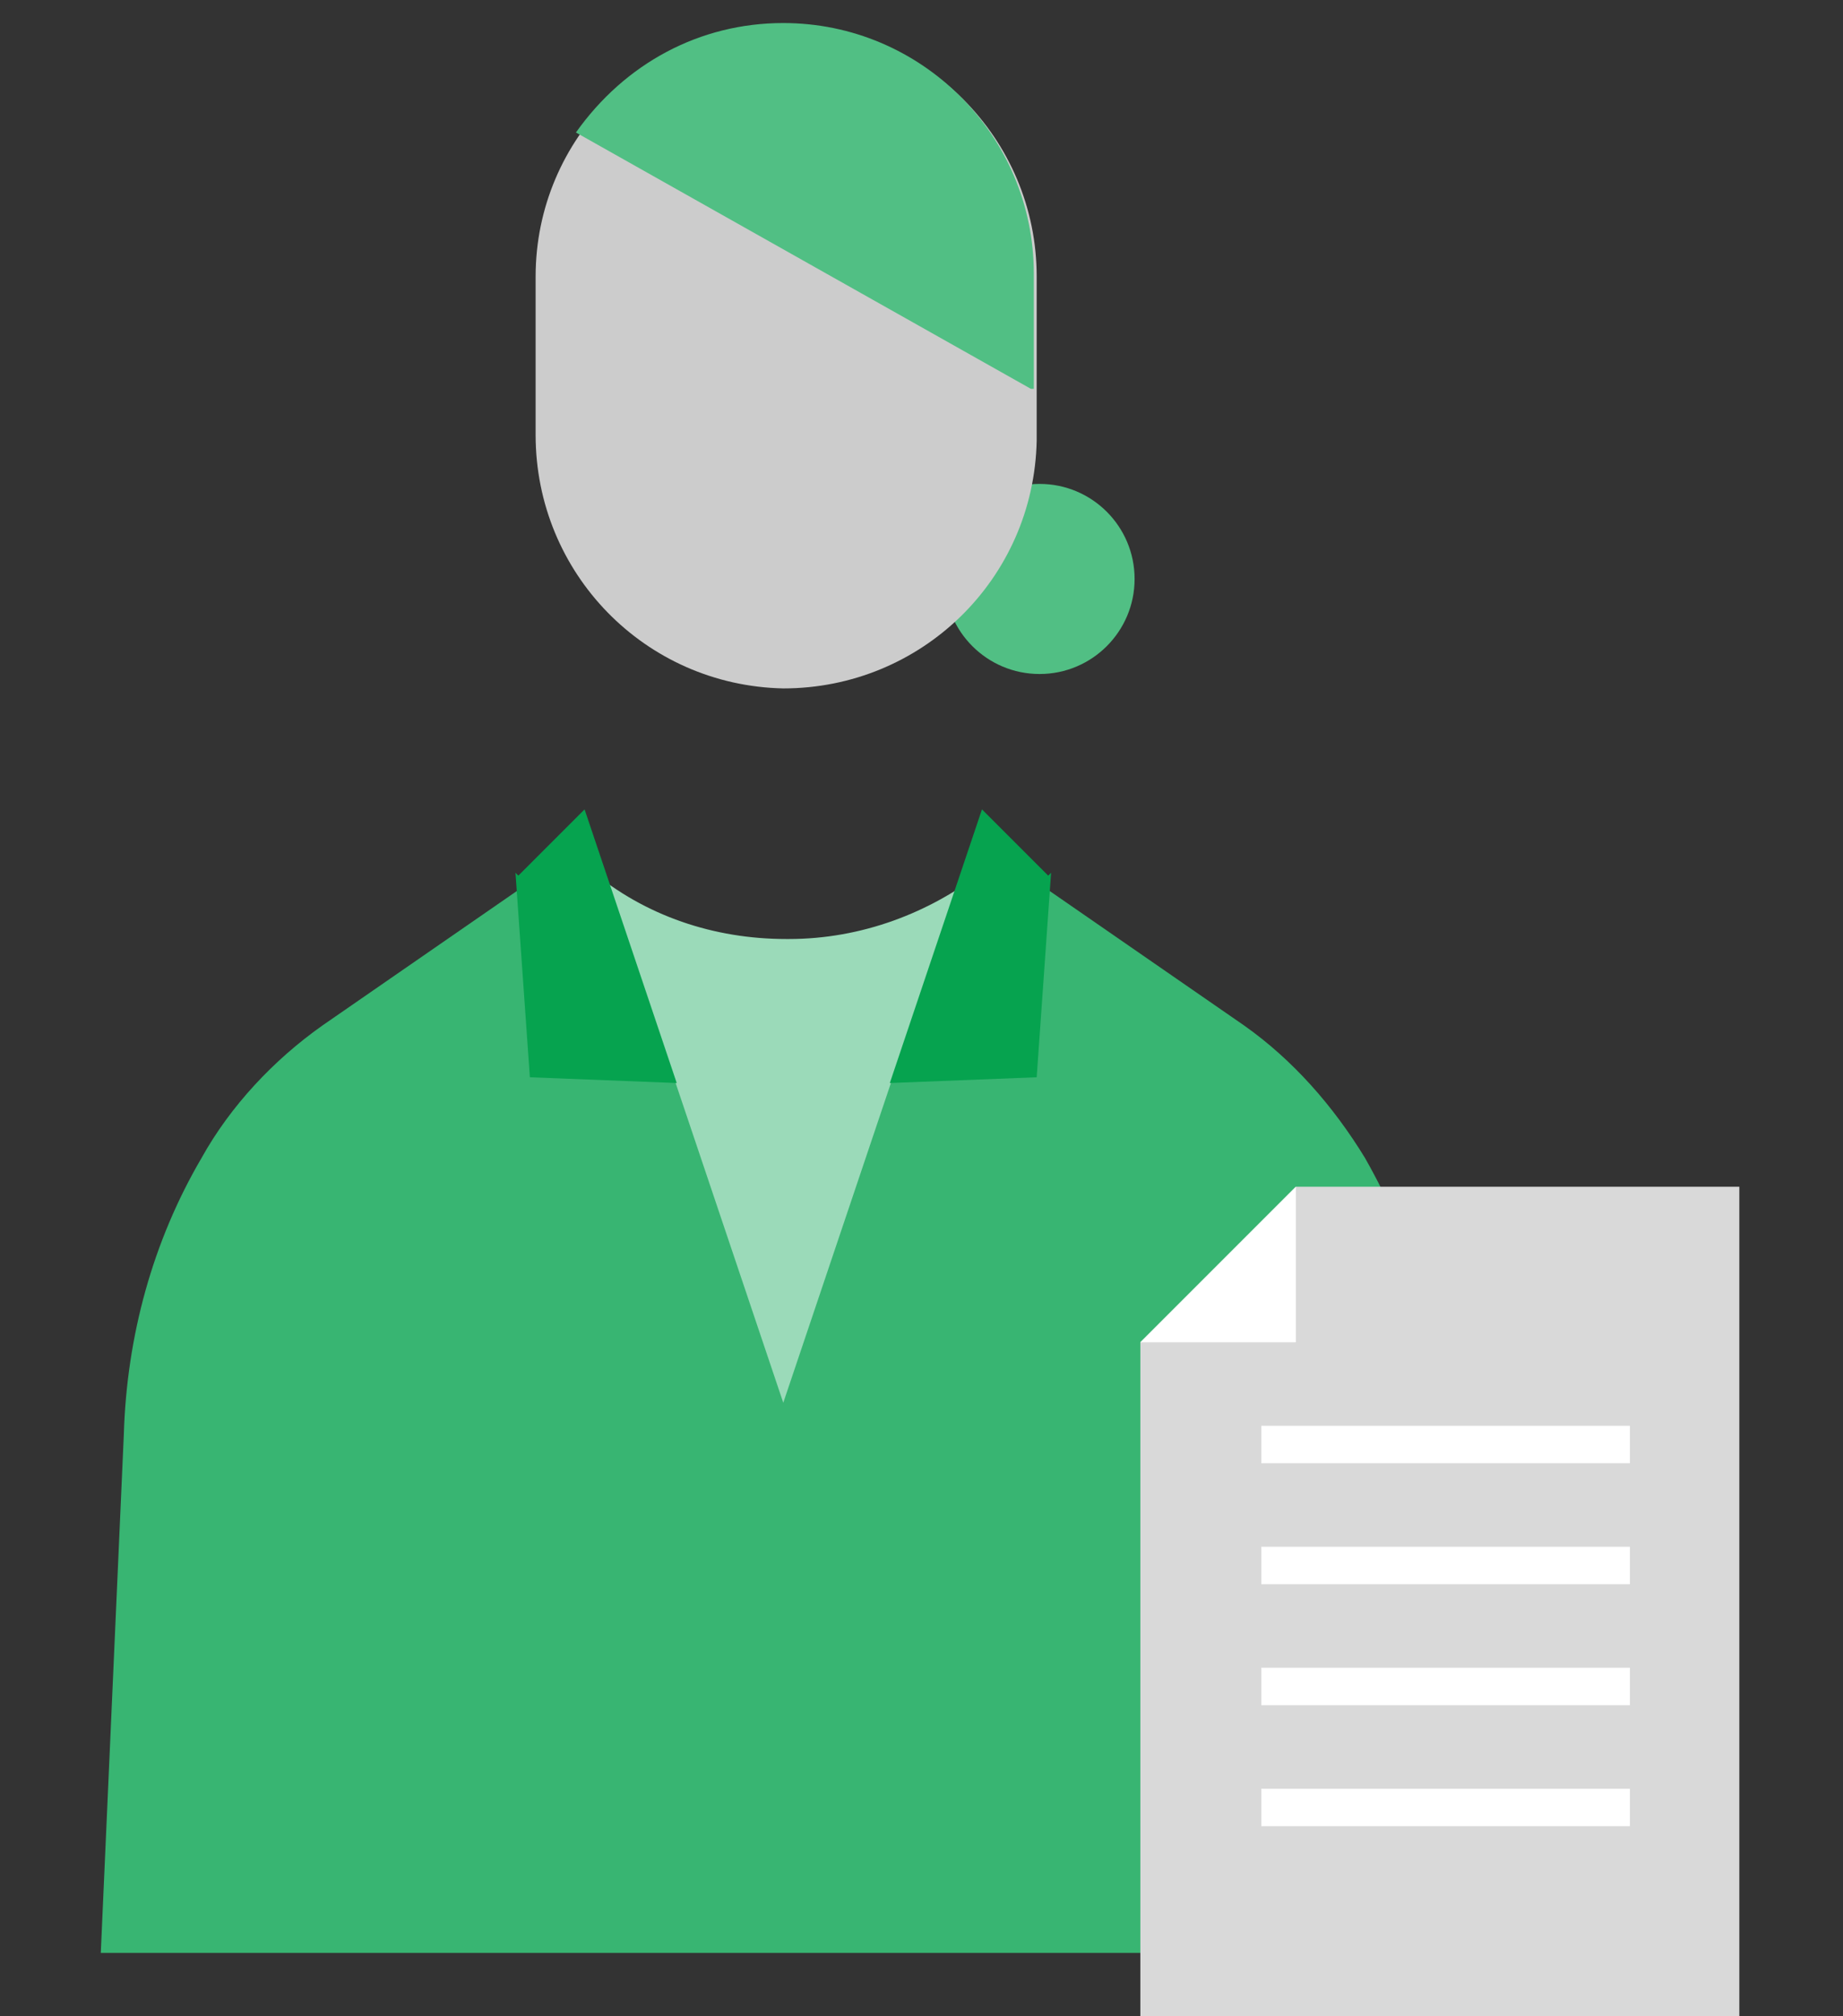
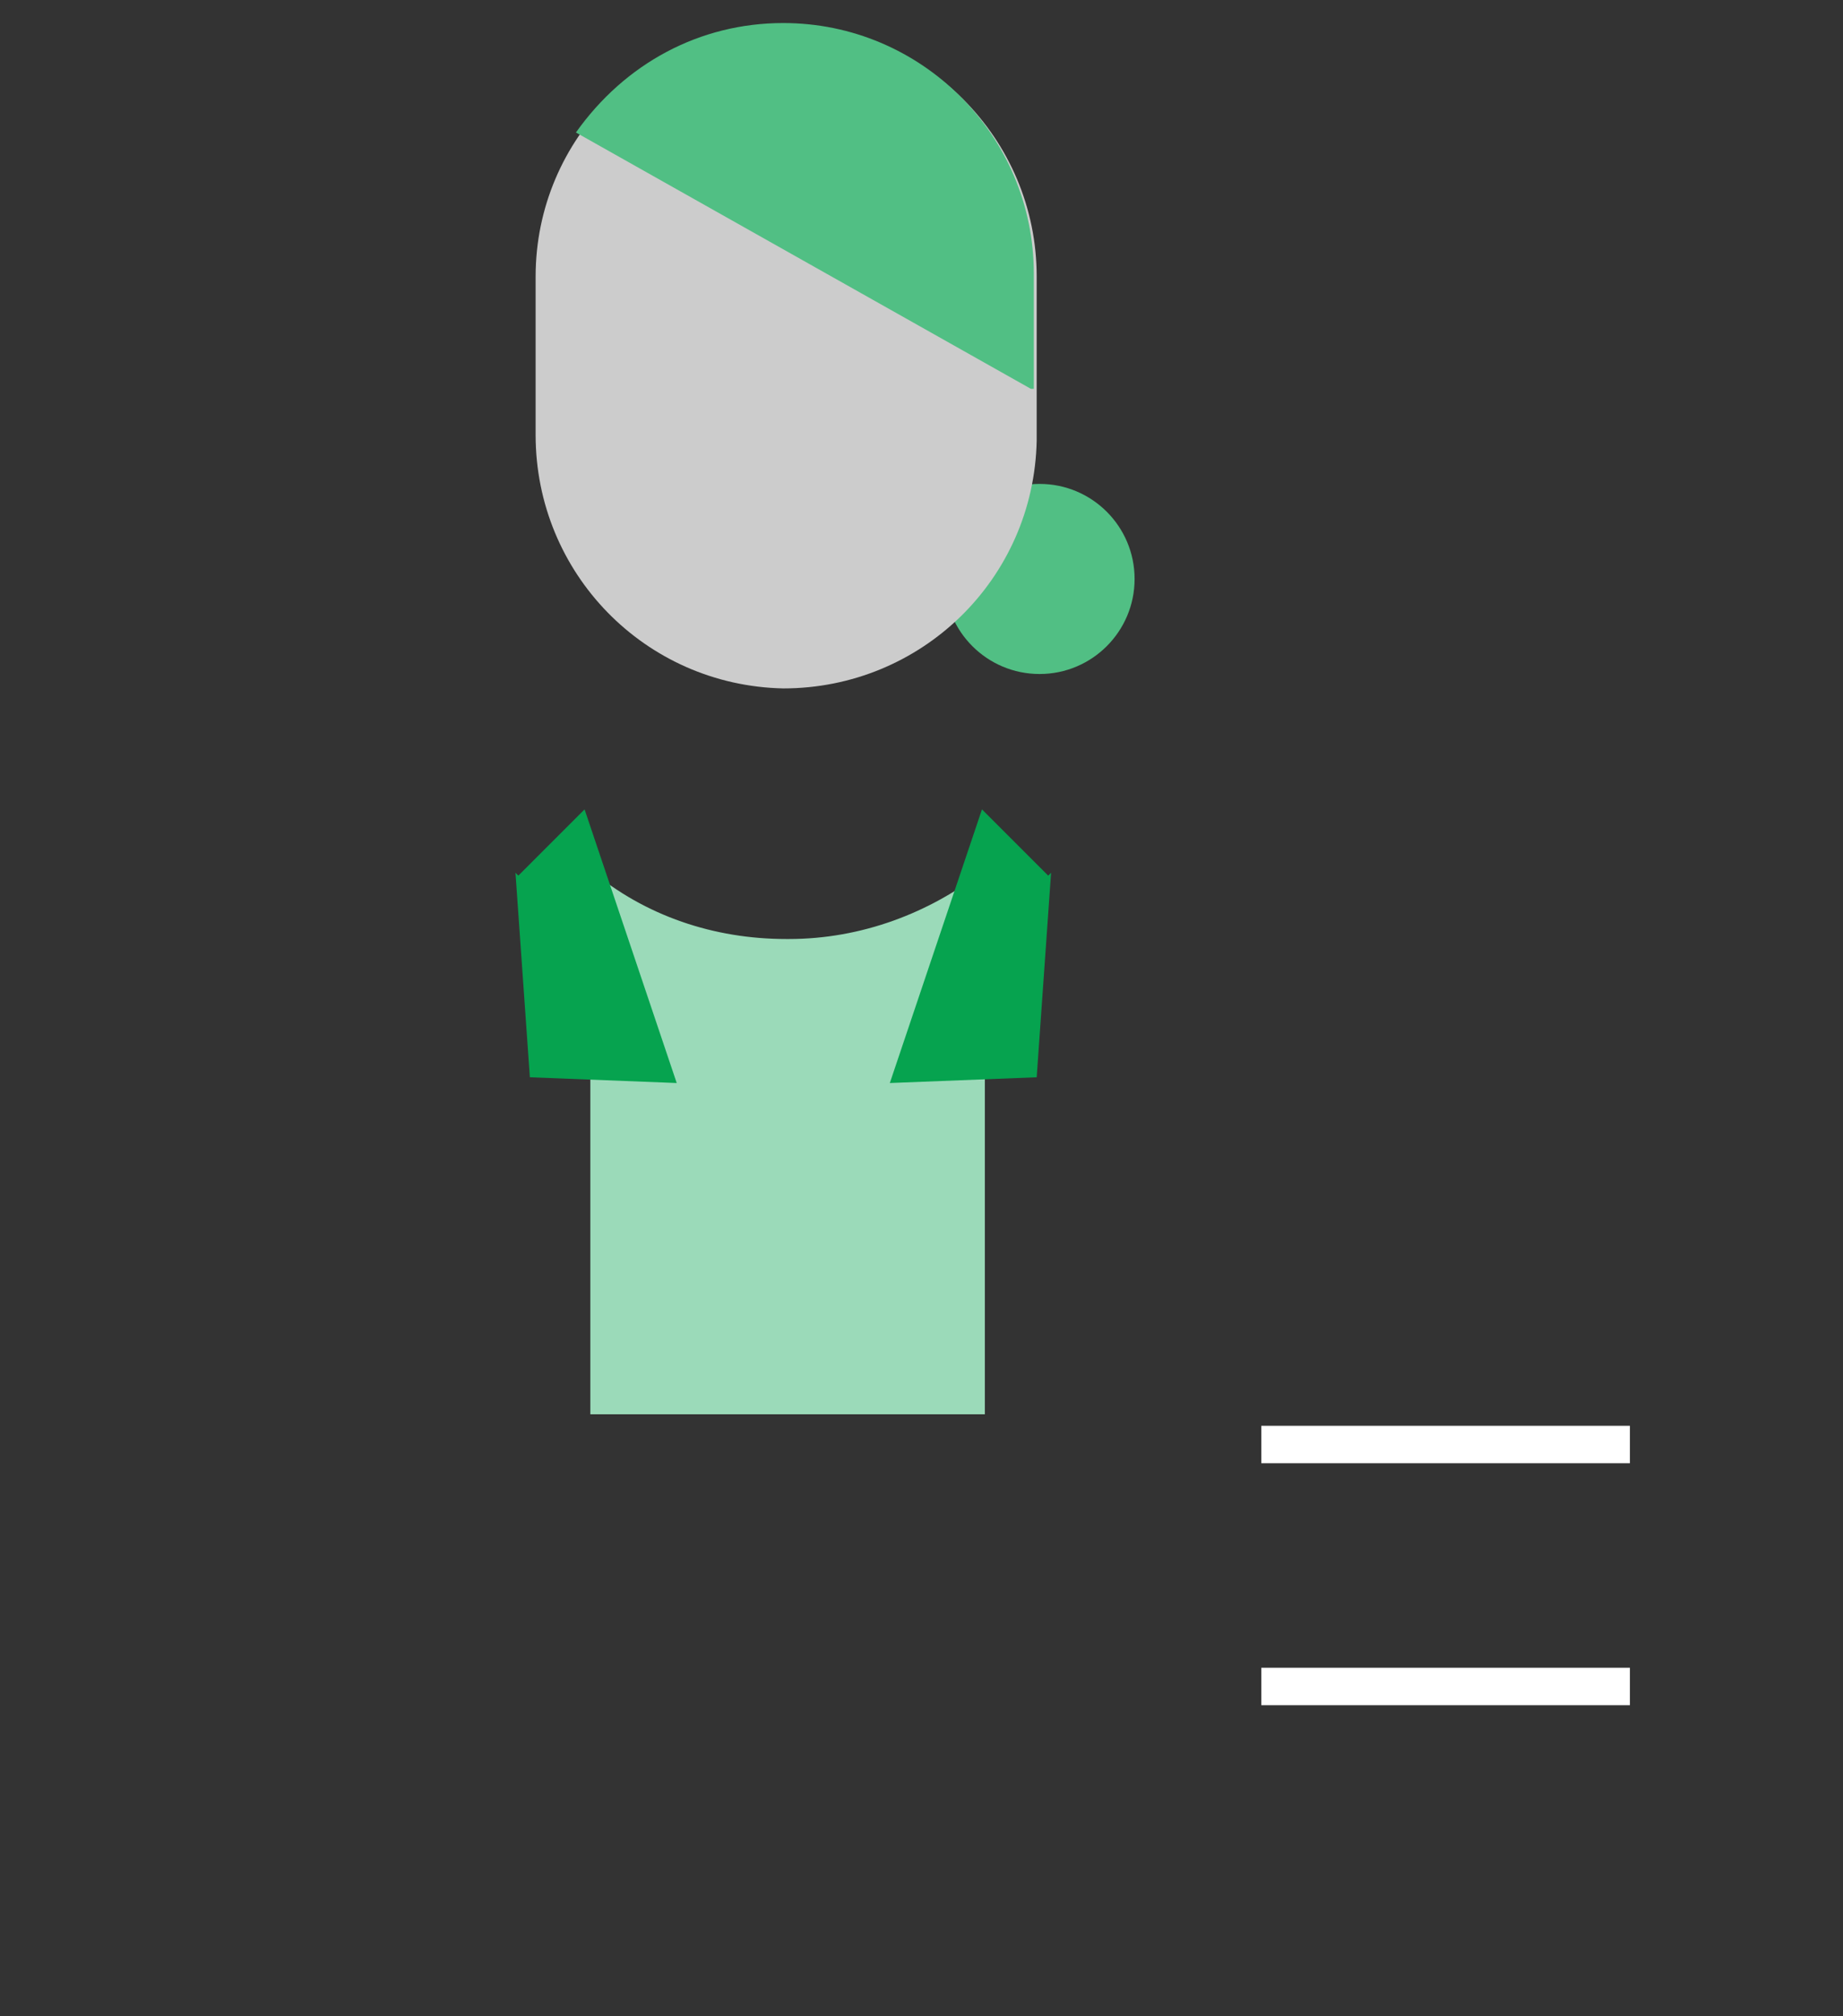
<svg xmlns="http://www.w3.org/2000/svg" version="1.1" viewBox="0 0 64 70">
  <rect x="0" y="0" width="64" height="70" fill="#333333" stroke="none" />
  <defs>
    <style>
      .cls-1 {
        fill: #fff;
      }

      .cls-2 {
        fill: #06a34f;
      }

      .cls-3 {
        fill: #38b572;
      }

      .cls-4 {
        fill: #ccc;
      }

      .cls-5 {
        fill: #9bdab9;
      }

      .cls-6 {
        fill: #51bf84;
      }

      .cls-7 {
        fill: #d9d9d9;
      }
    </style>
  </defs>
  <g>
    <g id="_レイヤー_1" data-name="レイヤー_1">
      <g id="_グループ_9097" data-name="グループ_9097">
        <g id="_グループ_9052" data-name="グループ_9052">
          <circle id="_楕円形_115" data-name="楕円形_115" class="cls-6" cx="36.1" cy="20.1" r="3.3" />
          <path id="_パス_18248" data-name="パス_18248" class="cls-4" d="M27.3.9c-4.8,0-8.7,3.9-8.7,8.7h0v5.5c0,4.8,3.8,8.7,8.6,8.8,4.8,0,8.7-3.8,8.8-8.6,0,0,0-.1,0-.2v-5.5c0-4.8-3.9-8.7-8.7-8.7h0Z" />
          <path id="_パス_18249" data-name="パス_18249" class="cls-5" d="M27.3,32.6c-2.5,0-4.9-.8-6.8-2.4h0v18.9h13.7v-18.9h0c-1.9,1.5-4.3,2.4-6.8,2.4Z" />
          <g id="_グループ_9051" data-name="グループ_9051">
-             <path id="_パス_18250" data-name="パス_18250" class="cls-3" d="M50.1,49.8c0-3.4-1-6.6-2.7-9.6-1.1-1.8-2.5-3.4-4.2-4.6l-9.4-6.5-6.6,19.6-6.6-19.6-9.4,6.5c-1.7,1.2-3.2,2.8-4.2,4.6-1.7,2.9-2.6,6.2-2.7,9.6l-.8,18h47.3l-.8-18Z" />
            <path id="_パス_18251" data-name="パス_18251" class="cls-2" d="M18,30.4l2.3-2.3,3.2,9.5-5.1-.2-.5-7.1Z" />
            <path id="_パス_18252" data-name="パス_18252" class="cls-2" d="M36.4,30.4l-2.3-2.3-3.2,9.5,5.1-.2.5-7.1Z" />
          </g>
          <path id="_パス_18253" data-name="パス_18253" class="cls-6" d="M35.9,13.5v-4c0-4.8-3.9-8.7-8.7-8.7-2.9,0-5.5,1.4-7.2,3.8l15.8,8.9Z" />
        </g>
        <g id="_グループ_9053" data-name="グループ_9053">
-           <path id="_パス_18254" data-name="パス_18254" class="cls-7" d="M39.6,46.6v23.4h20.8v-28.8h-15.4l-5.4,5.4Z" />
-           <path id="_パス_18255" data-name="パス_18255" class="cls-1" d="M45,41.2v5.4h-5.4s5.4-5.4,5.4-5.4Z" />
          <rect id="_長方形_1362" data-name="長方形_1362" class="cls-1" x="43.8" y="49.5" width="12.8" height="1.3" />
-           <rect id="_長方形_1363" data-name="長方形_1363" class="cls-1" x="43.8" y="53.7" width="12.8" height="1.3" />
          <rect id="_長方形_1364" data-name="長方形_1364" class="cls-1" x="43.8" y="57.9" width="12.8" height="1.3" />
-           <rect id="_長方形_1365" data-name="長方形_1365" class="cls-1" x="43.8" y="62.1" width="12.8" height="1.3" />
        </g>
      </g>
    </g>
  </g>
</svg>